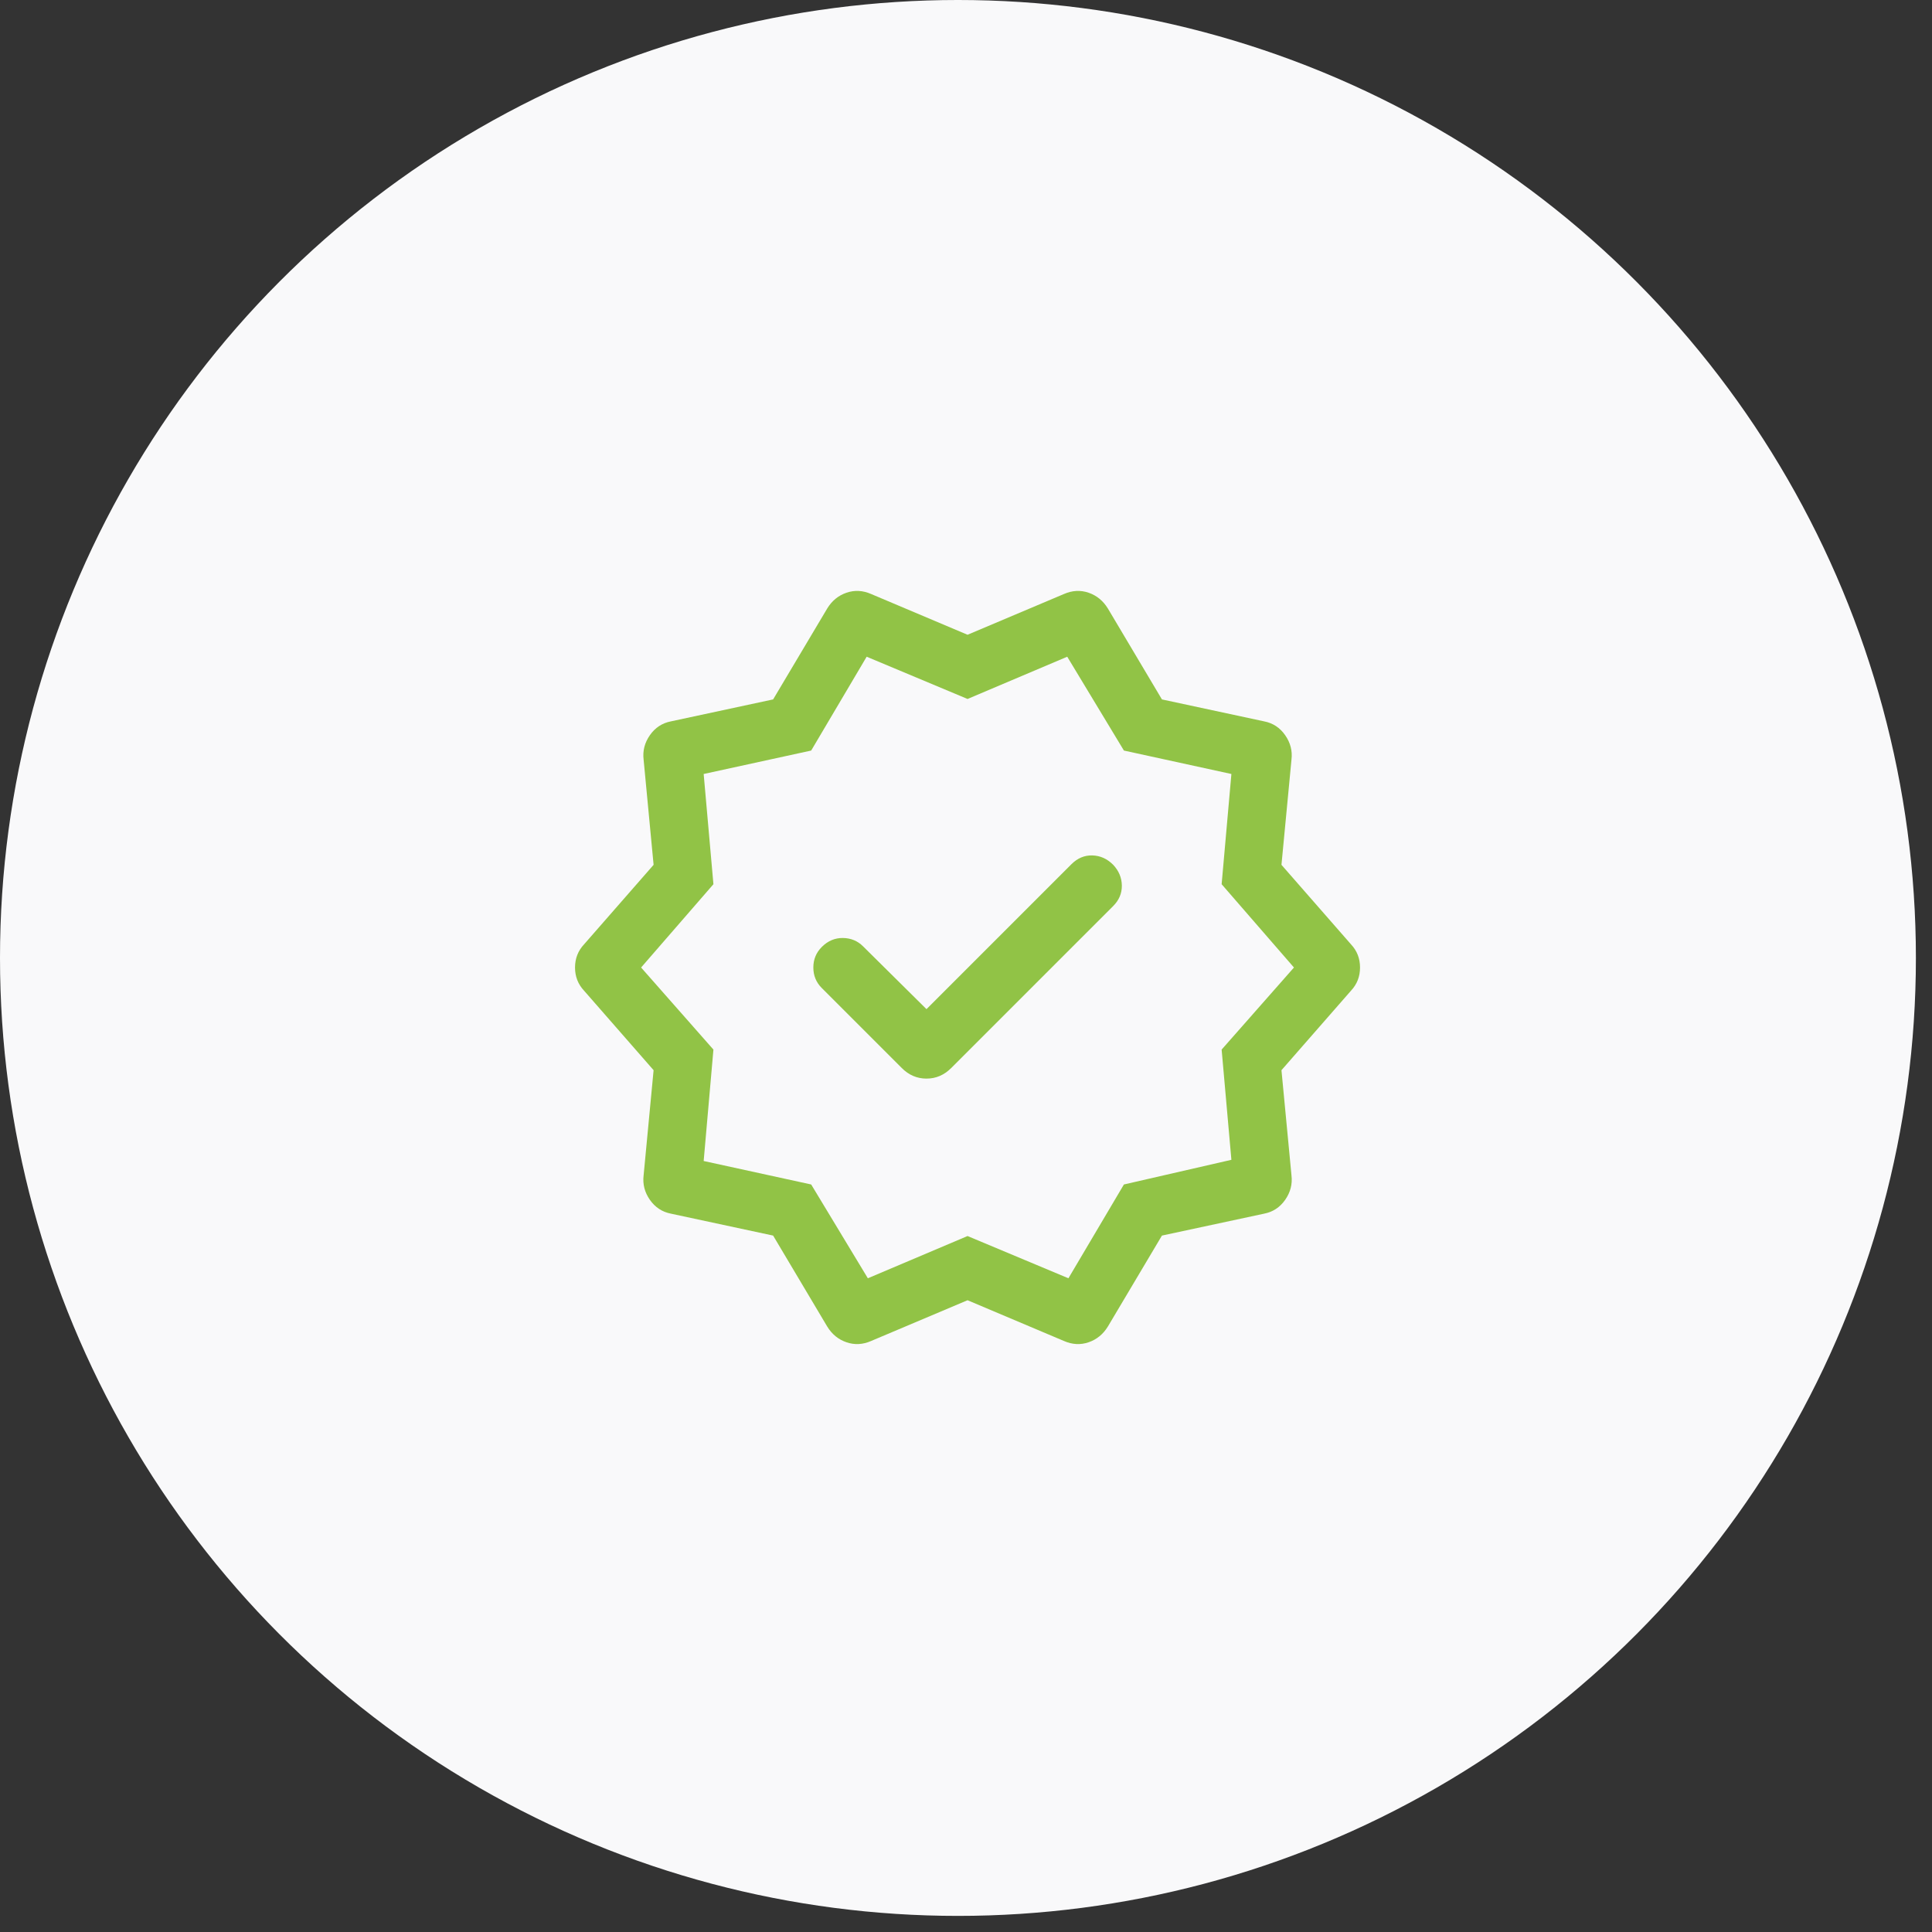
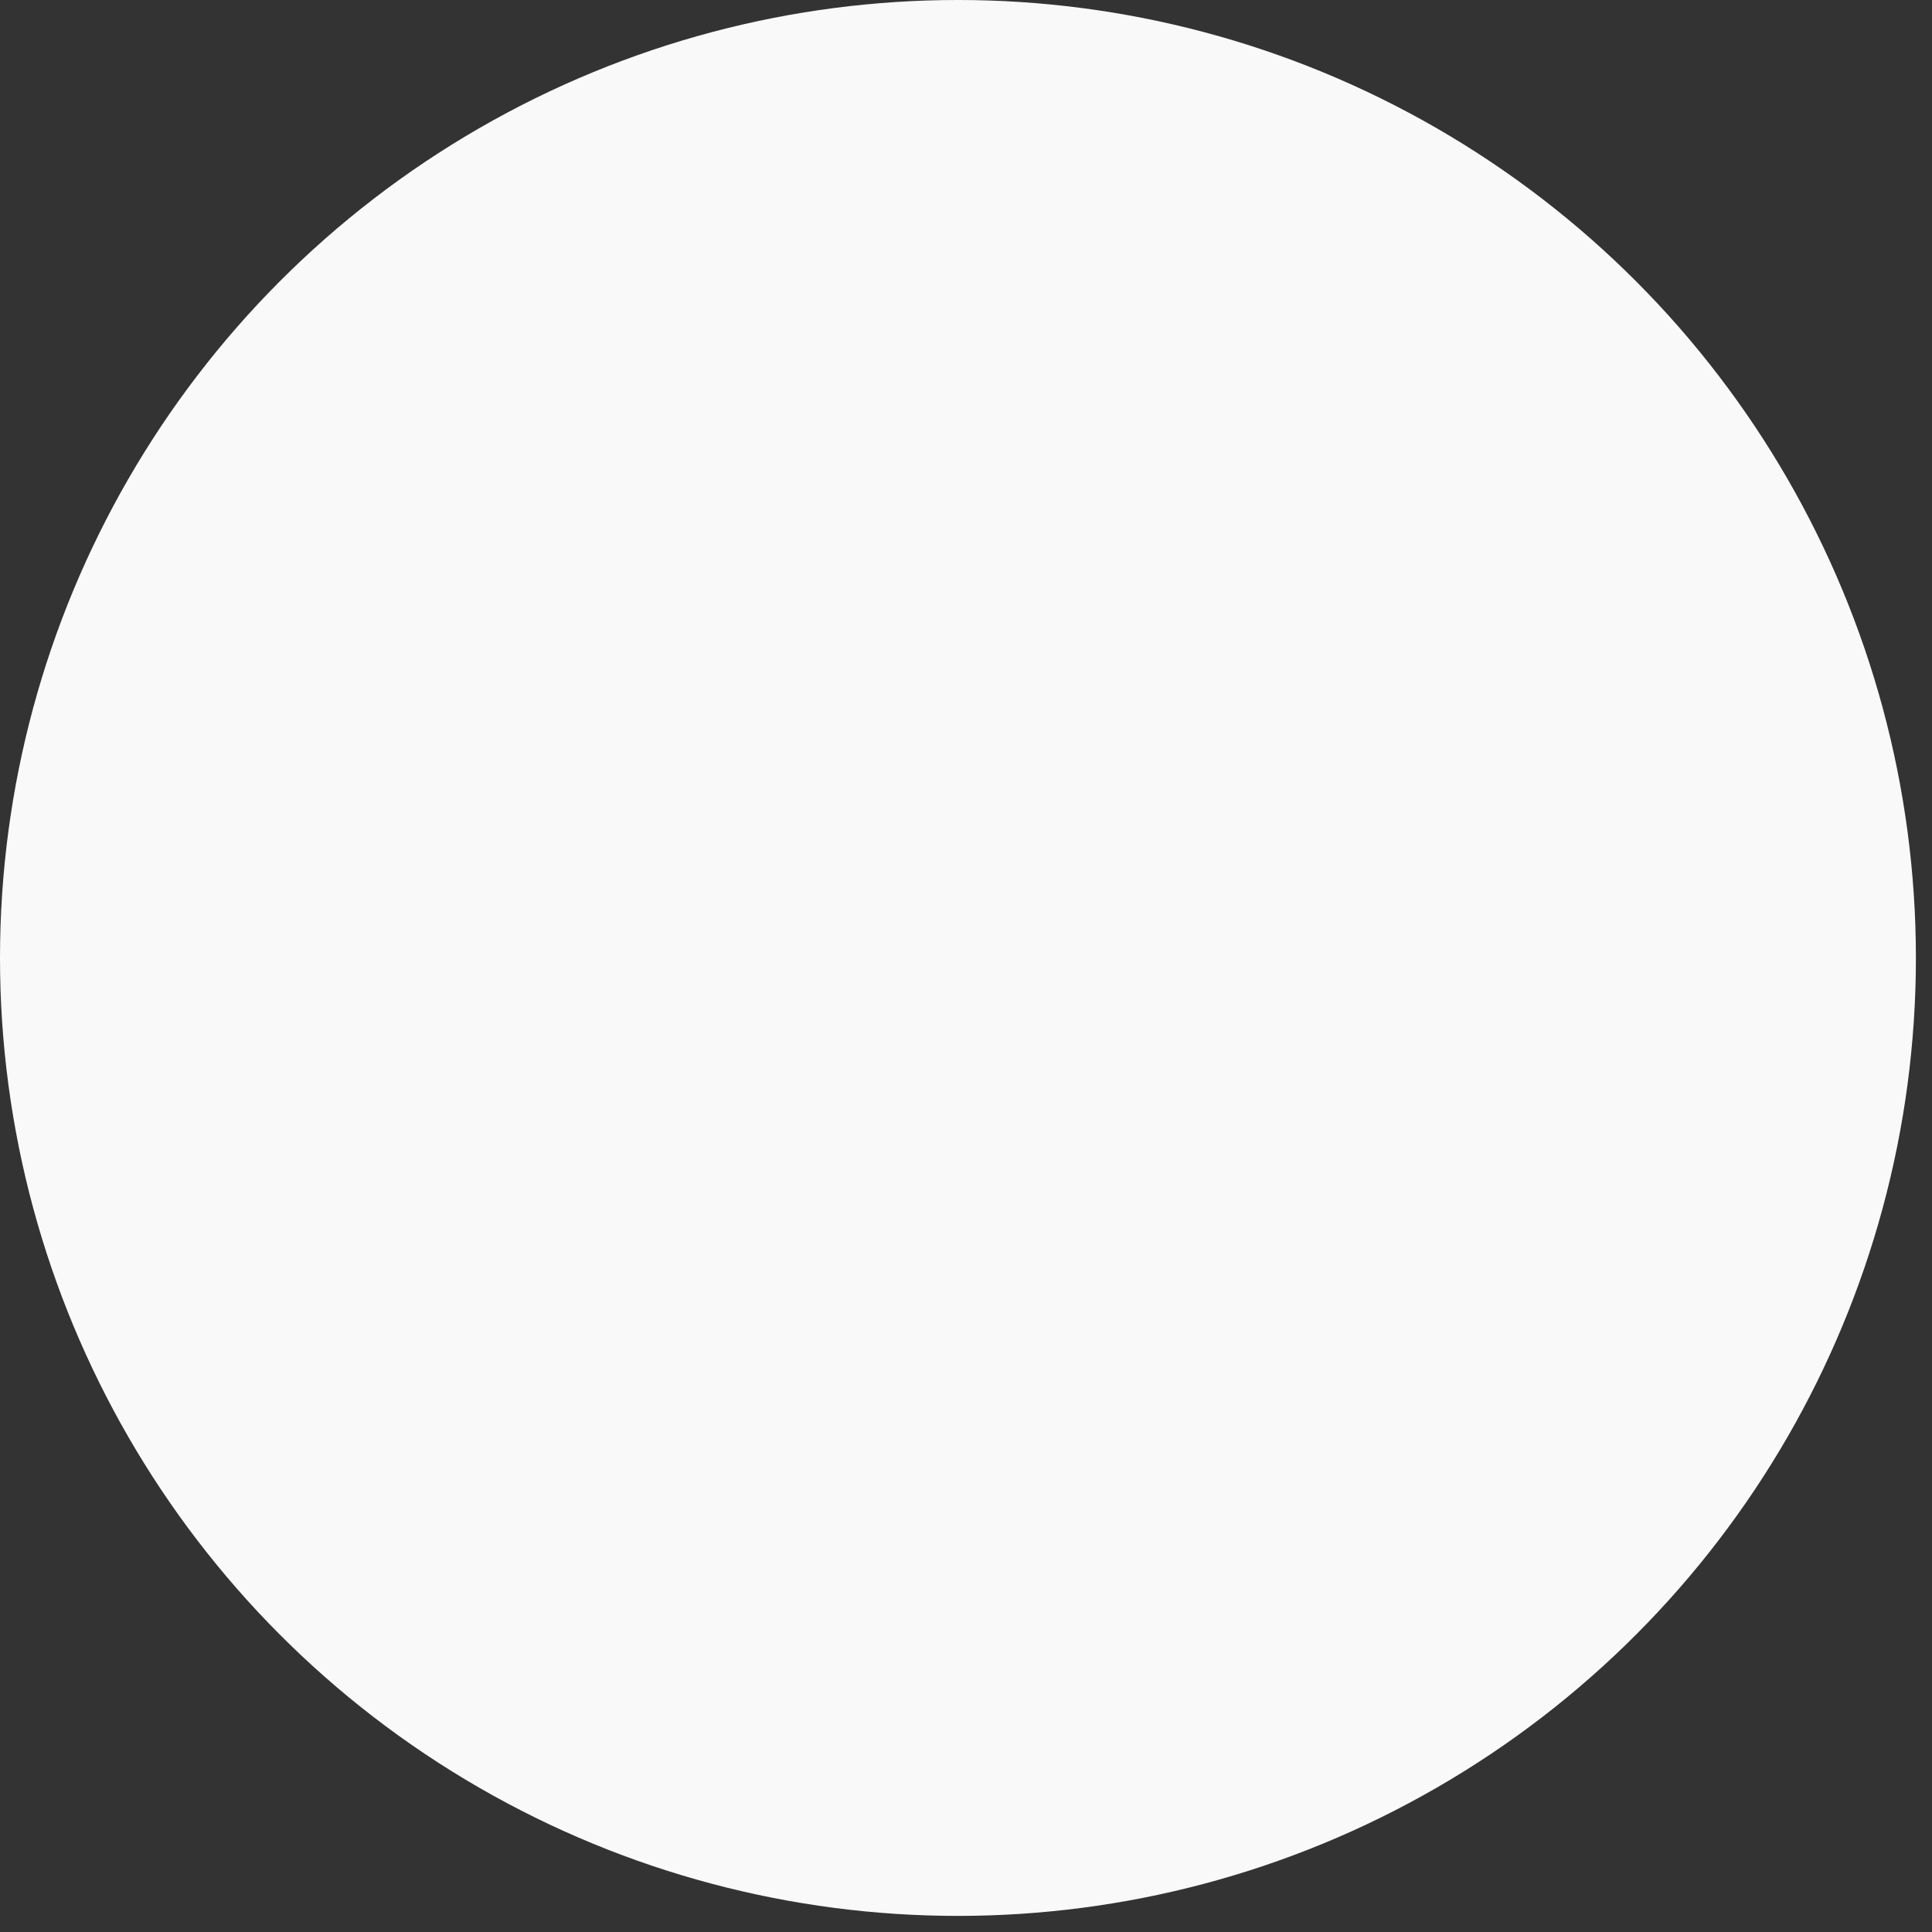
<svg xmlns="http://www.w3.org/2000/svg" width="60" height="60" viewBox="0 0 60 60" fill="none">
  <rect x="0" y="0" width="60" height="60" fill="#333333" stroke="none" />
  <g id="Group 1000004473">
    <g id="Group 1000004478">
      <circle id="Ellipse 2520" cx="29.75" cy="29.75" r="29.75" fill="#F9F9FA" />
      <g id="new_releases">
        <mask id="mask0_2175_7603" style="mask-type:alpha" maskUnits="userSpaceOnUse" x="15" y="15" width="30" height="30">
-           <rect id="Bounding box" x="15.479" y="15.479" width="29.137" height="29.137" fill="#D9D9D9" />
-         </mask>
+           </mask>
        <g mask="url(#mask0_2175_7603)">
-           <path id="new_releases_2" d="M28.773 31.34L26.802 29.388C26.634 29.22 26.426 29.134 26.178 29.13C25.93 29.127 25.711 29.219 25.523 29.407C25.347 29.583 25.259 29.796 25.259 30.047C25.259 30.297 25.347 30.511 25.523 30.686L28.005 33.168C28.224 33.388 28.48 33.497 28.773 33.497C29.066 33.497 29.322 33.388 29.541 33.168L34.572 28.137C34.753 27.956 34.842 27.745 34.84 27.503C34.837 27.261 34.748 27.046 34.572 26.858C34.384 26.669 34.168 26.572 33.923 26.566C33.679 26.559 33.462 26.651 33.274 26.839L28.773 31.34ZM25.689 41.195L24.01 38.372L20.835 37.691C20.563 37.638 20.345 37.494 20.182 37.261C20.02 37.028 19.955 36.775 19.988 36.502L20.298 33.236L18.138 30.766C17.952 30.567 17.858 30.327 17.858 30.047C17.858 29.767 17.952 29.527 18.138 29.328L20.298 26.858L19.988 23.591C19.955 23.319 20.02 23.066 20.182 22.833C20.345 22.599 20.563 22.456 20.835 22.403L24.01 21.721L25.689 18.899C25.835 18.659 26.034 18.495 26.287 18.408C26.539 18.321 26.795 18.334 27.055 18.448L30.048 19.713L33.041 18.448C33.301 18.334 33.557 18.321 33.809 18.408C34.061 18.495 34.26 18.659 34.407 18.899L36.085 21.721L39.26 22.403C39.533 22.456 39.75 22.599 39.913 22.833C40.075 23.066 40.141 23.319 40.108 23.591L39.797 26.858L41.957 29.328C42.144 29.527 42.237 29.767 42.237 30.047C42.237 30.327 42.144 30.567 41.957 30.766L39.797 33.236L40.108 36.502C40.141 36.775 40.075 37.028 39.913 37.261C39.75 37.494 39.533 37.638 39.26 37.691L36.085 38.372L34.407 41.195C34.26 41.435 34.061 41.598 33.809 41.685C33.557 41.772 33.301 41.759 33.041 41.645L30.048 40.38L27.055 41.645C26.795 41.759 26.539 41.772 26.287 41.685C26.034 41.598 25.835 41.435 25.689 41.195ZM26.952 39.698L30.048 38.386L33.181 39.698L34.904 36.785L38.242 36.019L37.939 32.596L40.185 30.047L37.939 27.46L38.242 24.037L34.904 23.309L33.144 20.395L30.048 21.707L26.915 20.395L25.192 23.309L21.853 24.037L22.156 27.46L19.91 30.047L22.156 32.596L21.853 36.056L25.192 36.785L26.952 39.698Z" fill="#91C346" />
-         </g>
+           </g>
      </g>
    </g>
  </g>
</svg>